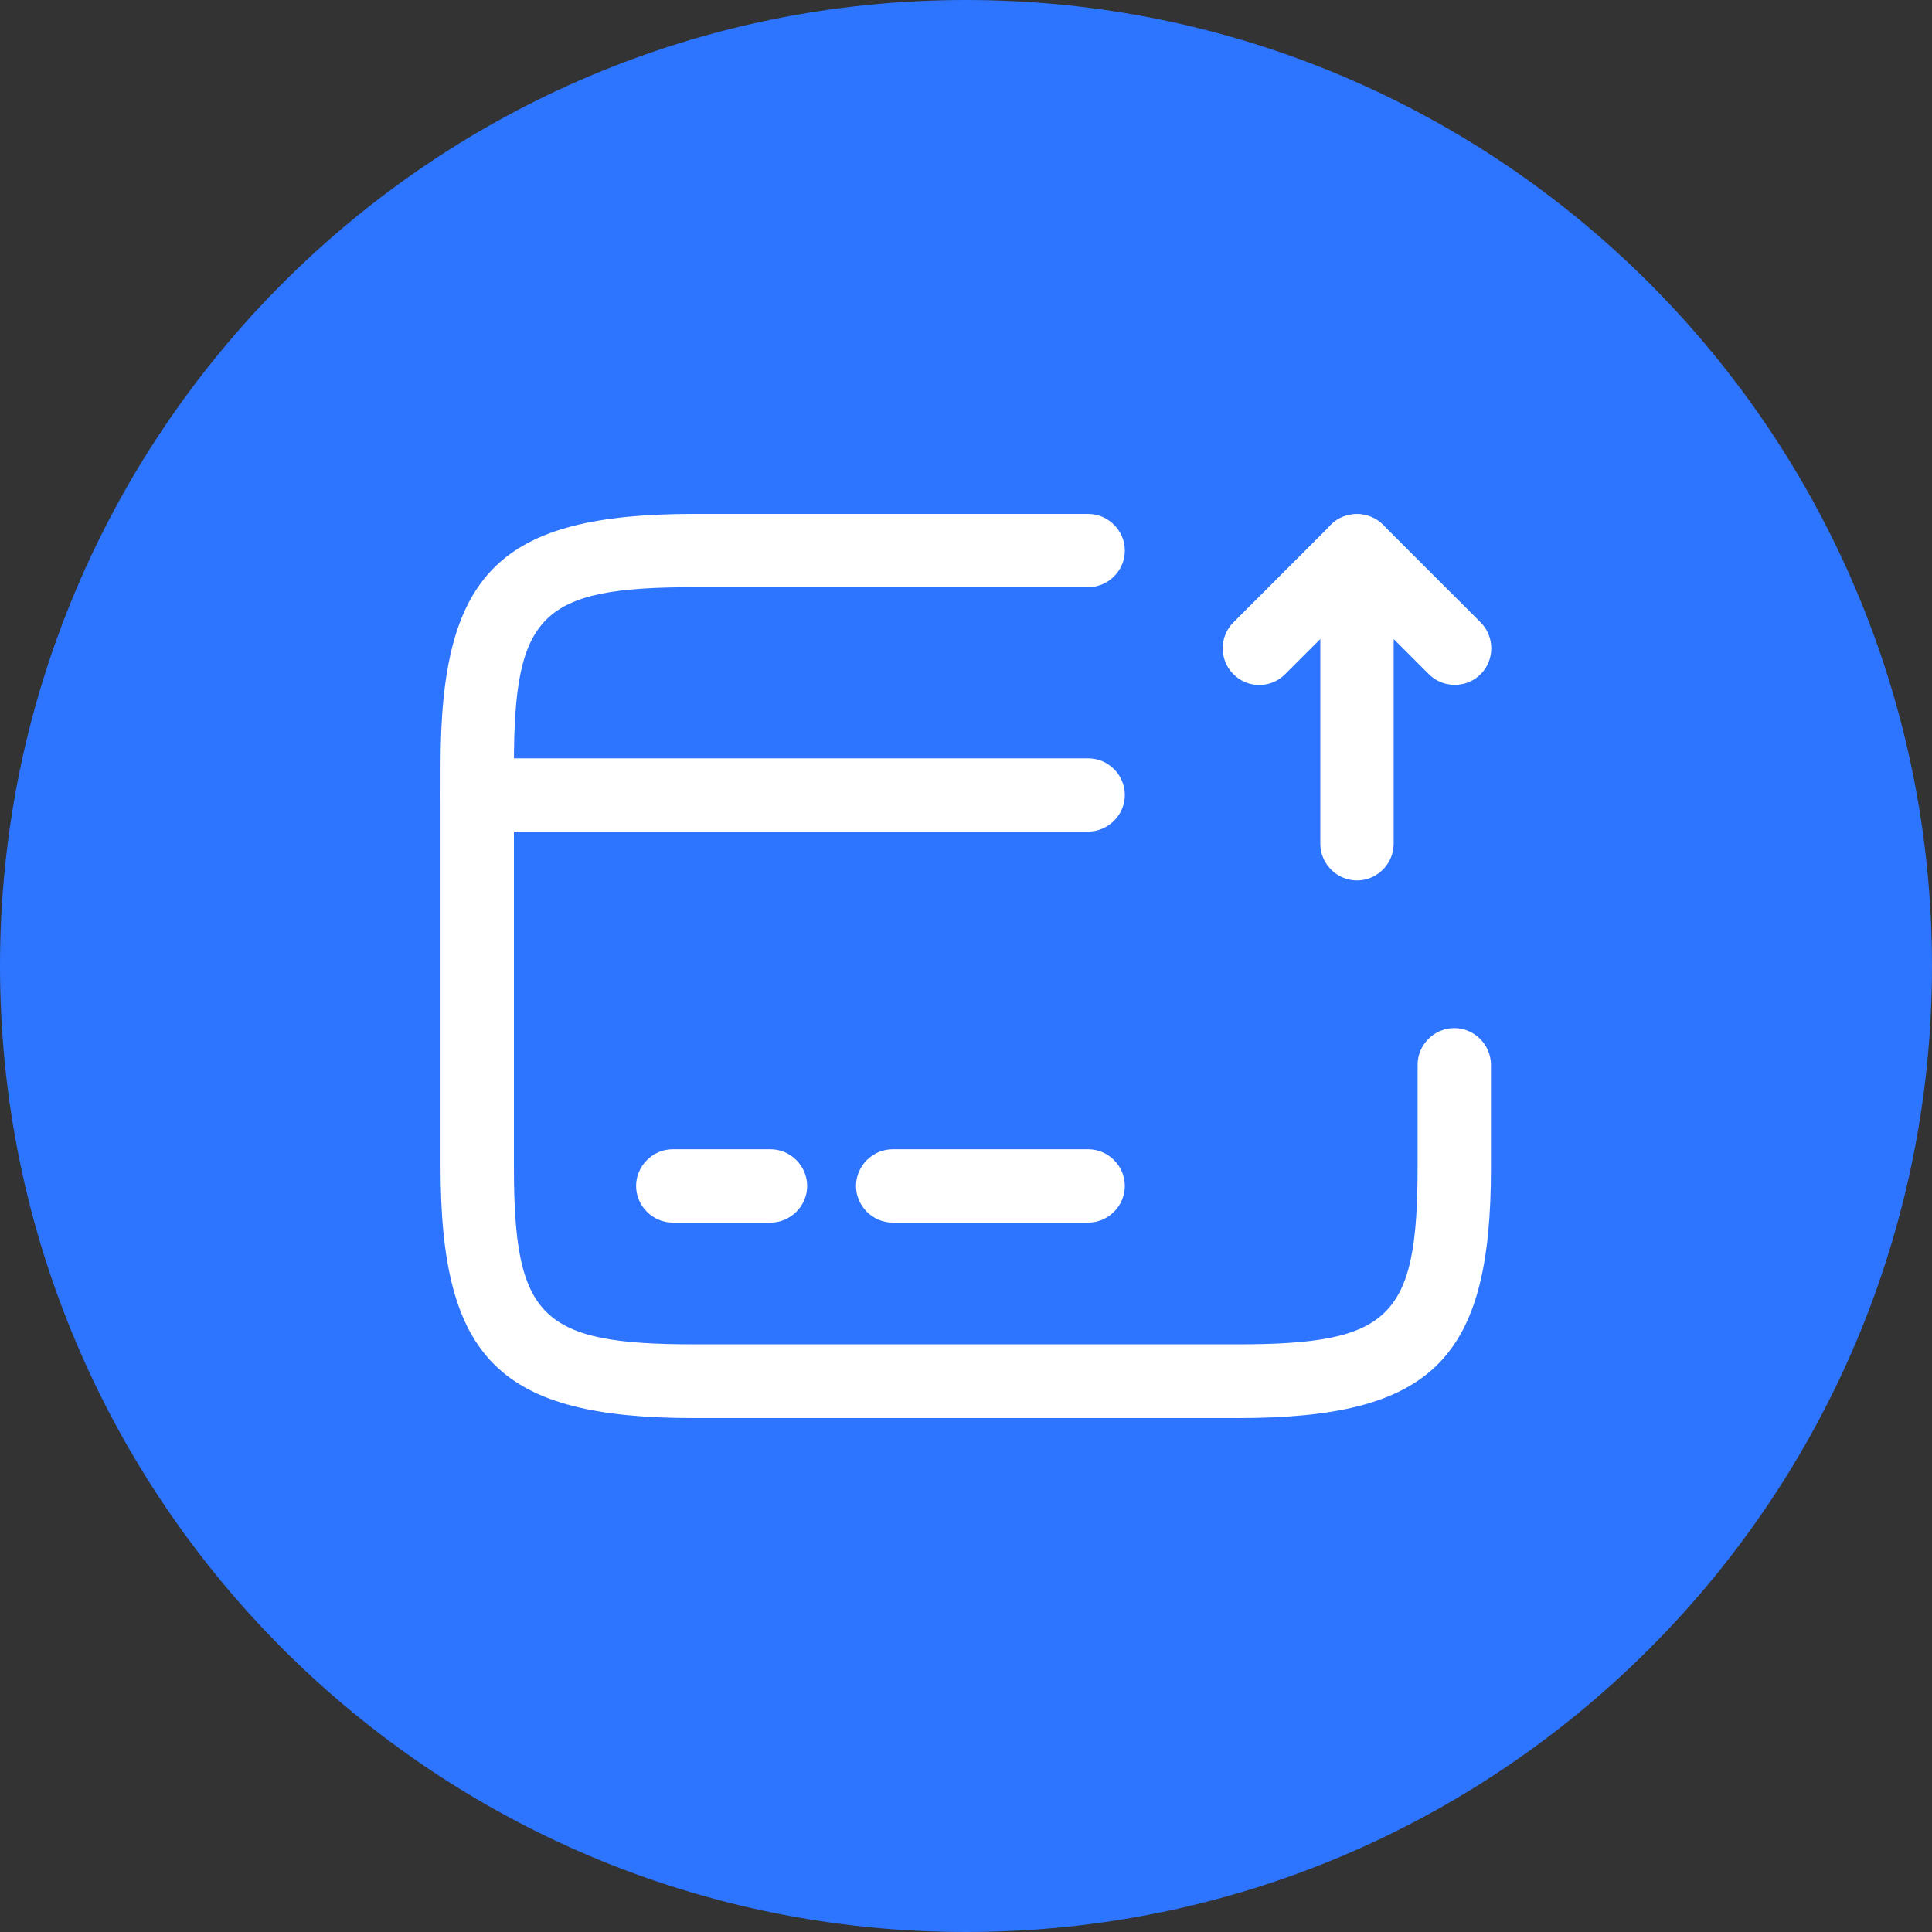
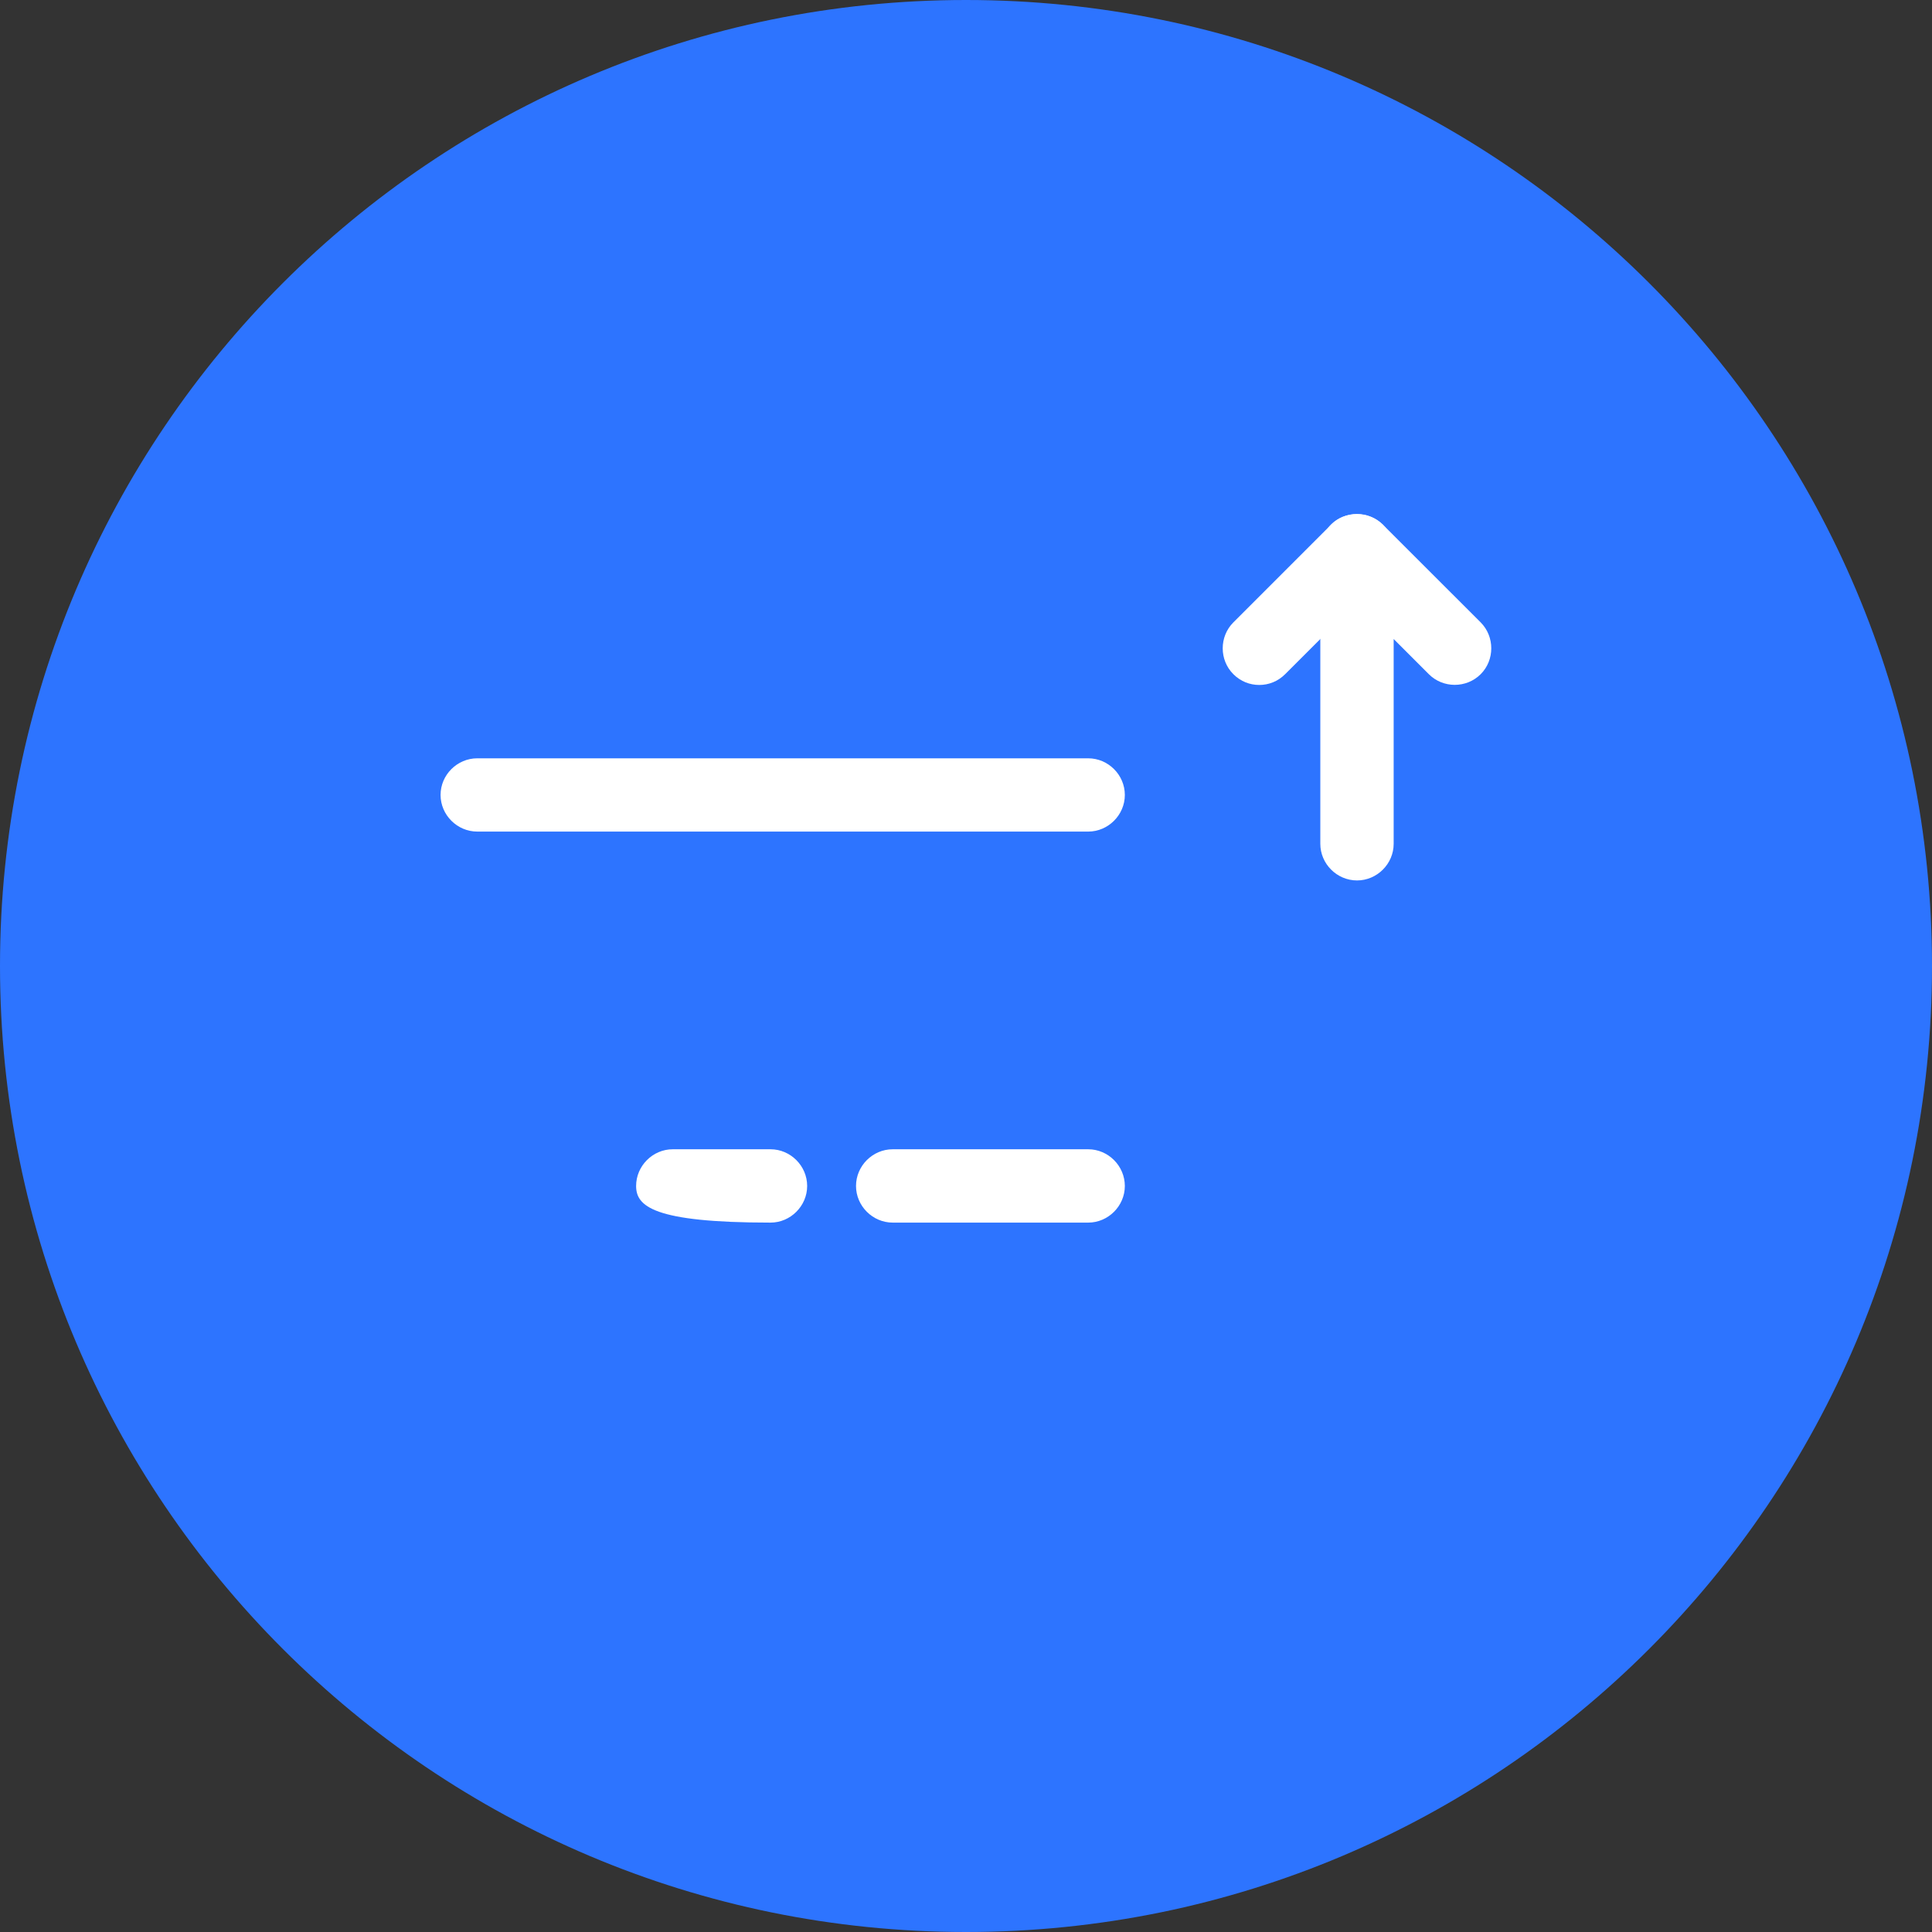
<svg xmlns="http://www.w3.org/2000/svg" width="28" height="28" viewBox="0 0 28 28" fill="none">
  <rect x="0" y="0" width="28" height="28" fill="#333333" stroke="none" />
  <g clip-path="url(#clip0_203_628)">
    <path d="M14 28C21.732 28 28 21.732 28 14C28 6.268 21.732 0 14 0C6.268 0 0 6.268 0 14C0 21.732 6.268 28 14 28Z" fill="#2D74FF" />
    <path d="M15.771 12.052H6.917C6.626 12.052 6.385 11.811 6.385 11.521C6.385 11.23 6.626 10.99 6.917 10.99H15.771C16.061 10.99 16.302 11.23 16.302 11.521C16.302 11.811 16.061 12.052 15.771 12.052Z" fill="white" />
-     <path d="M11.167 17.719H9.75C9.46 17.719 9.219 17.478 9.219 17.188C9.219 16.897 9.46 16.656 9.75 16.656H11.167C11.457 16.656 11.698 16.897 11.698 17.188C11.698 17.478 11.457 17.719 11.167 17.719Z" fill="white" />
+     <path d="M11.167 17.719C9.46 17.719 9.219 17.478 9.219 17.188C9.219 16.897 9.46 16.656 9.75 16.656H11.167C11.457 16.656 11.698 16.897 11.698 17.188C11.698 17.478 11.457 17.719 11.167 17.719Z" fill="white" />
    <path d="M15.771 17.719H12.938C12.647 17.719 12.406 17.478 12.406 17.188C12.406 16.897 12.647 16.656 12.938 16.656H15.771C16.061 16.656 16.302 16.897 16.302 17.188C16.302 17.478 16.061 17.719 15.771 17.719Z" fill="white" />
-     <path d="M17.938 20.552H10.062C7.242 20.552 6.385 19.702 6.385 16.911V11.089C6.385 8.298 7.242 7.448 10.062 7.448H15.771C16.061 7.448 16.302 7.689 16.302 7.979C16.302 8.27 16.061 8.51 15.771 8.51H10.062C7.838 8.51 7.448 8.893 7.448 11.089V16.904C7.448 19.1 7.838 19.483 10.062 19.483H17.931C20.155 19.483 20.545 19.1 20.545 16.904V15.431C20.545 15.14 20.786 14.9 21.076 14.9C21.367 14.9 21.608 15.14 21.608 15.431V16.904C21.615 19.702 20.758 20.552 17.938 20.552Z" fill="white" />
    <path d="M19.667 12.76C19.376 12.76 19.135 12.52 19.135 12.229V7.979C19.135 7.767 19.263 7.568 19.461 7.49C19.66 7.412 19.886 7.455 20.042 7.604L21.459 9.02C21.664 9.226 21.664 9.566 21.459 9.771C21.253 9.977 20.913 9.977 20.708 9.771L20.198 9.261V12.229C20.198 12.52 19.957 12.76 19.667 12.76Z" fill="white" />
    <path d="M18.25 9.927C18.115 9.927 17.981 9.877 17.875 9.771C17.669 9.566 17.669 9.226 17.875 9.02L19.291 7.604C19.497 7.398 19.837 7.398 20.042 7.604C20.247 7.809 20.247 8.149 20.042 8.355L18.625 9.771C18.519 9.877 18.385 9.927 18.25 9.927Z" fill="white" />
  </g>
  <defs>
    <clipPath id="clip0_203_628">
      <rect width="28" height="28" fill="white" />
    </clipPath>
  </defs>
</svg>